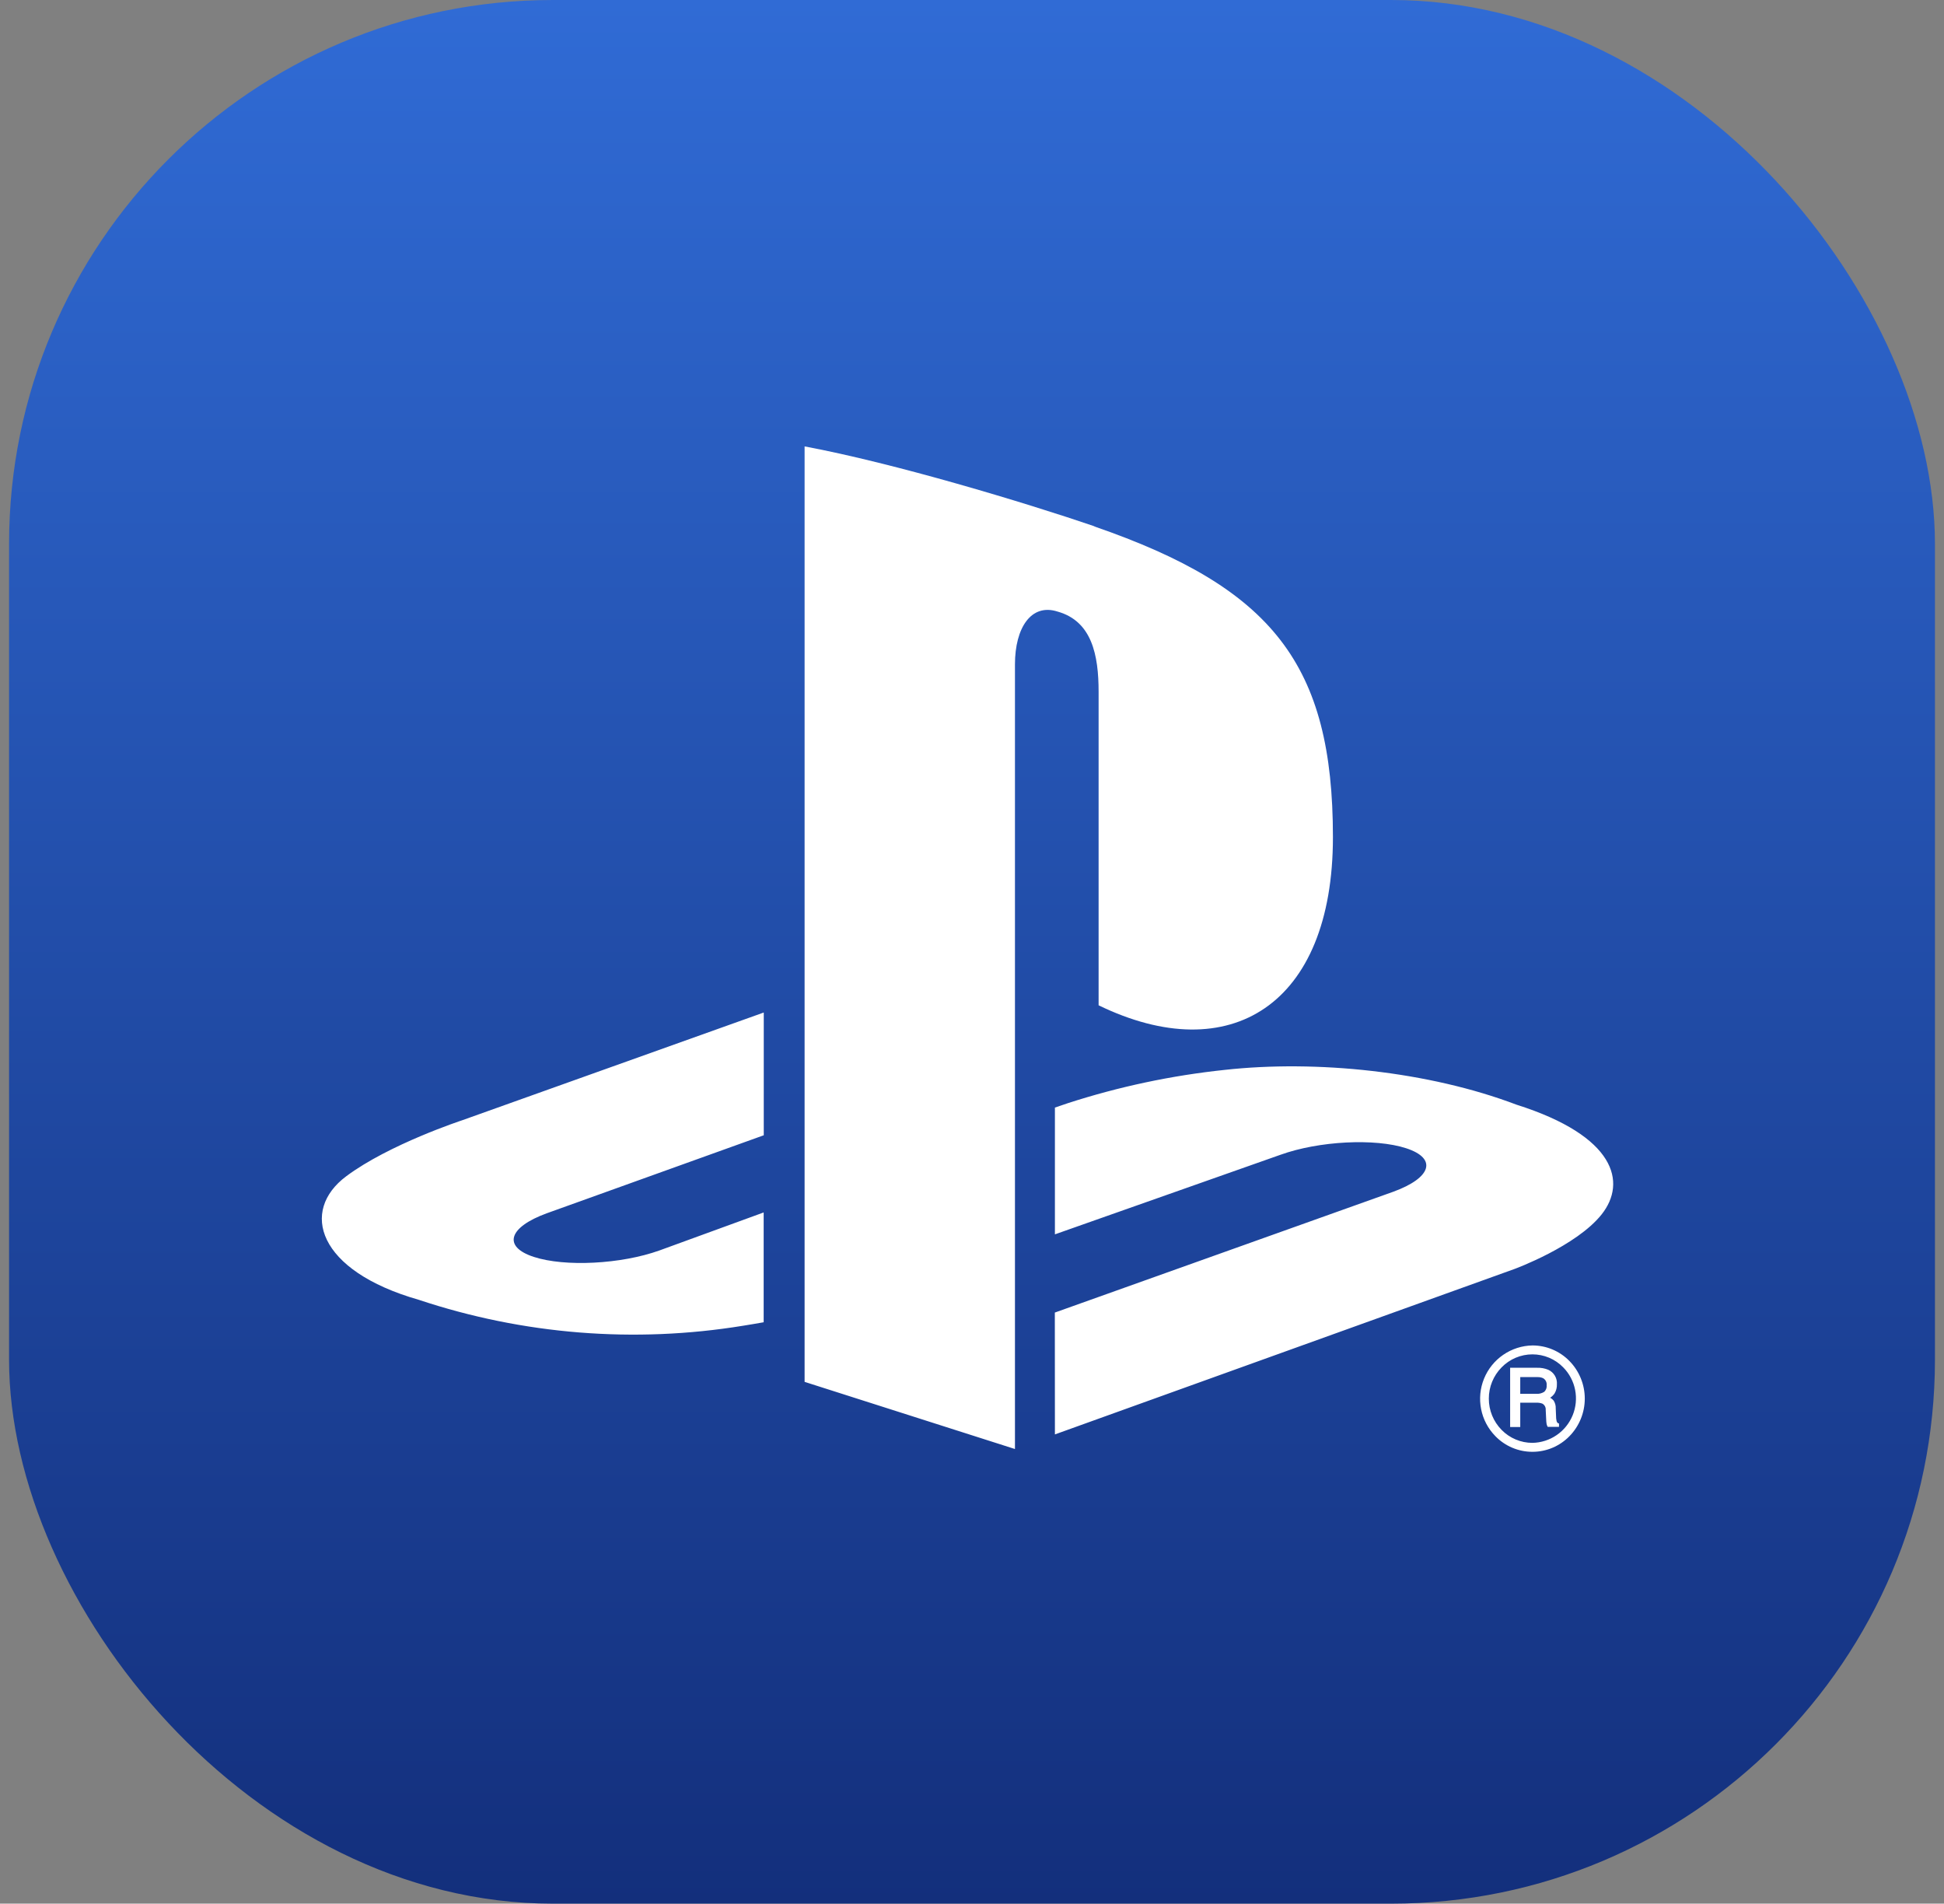
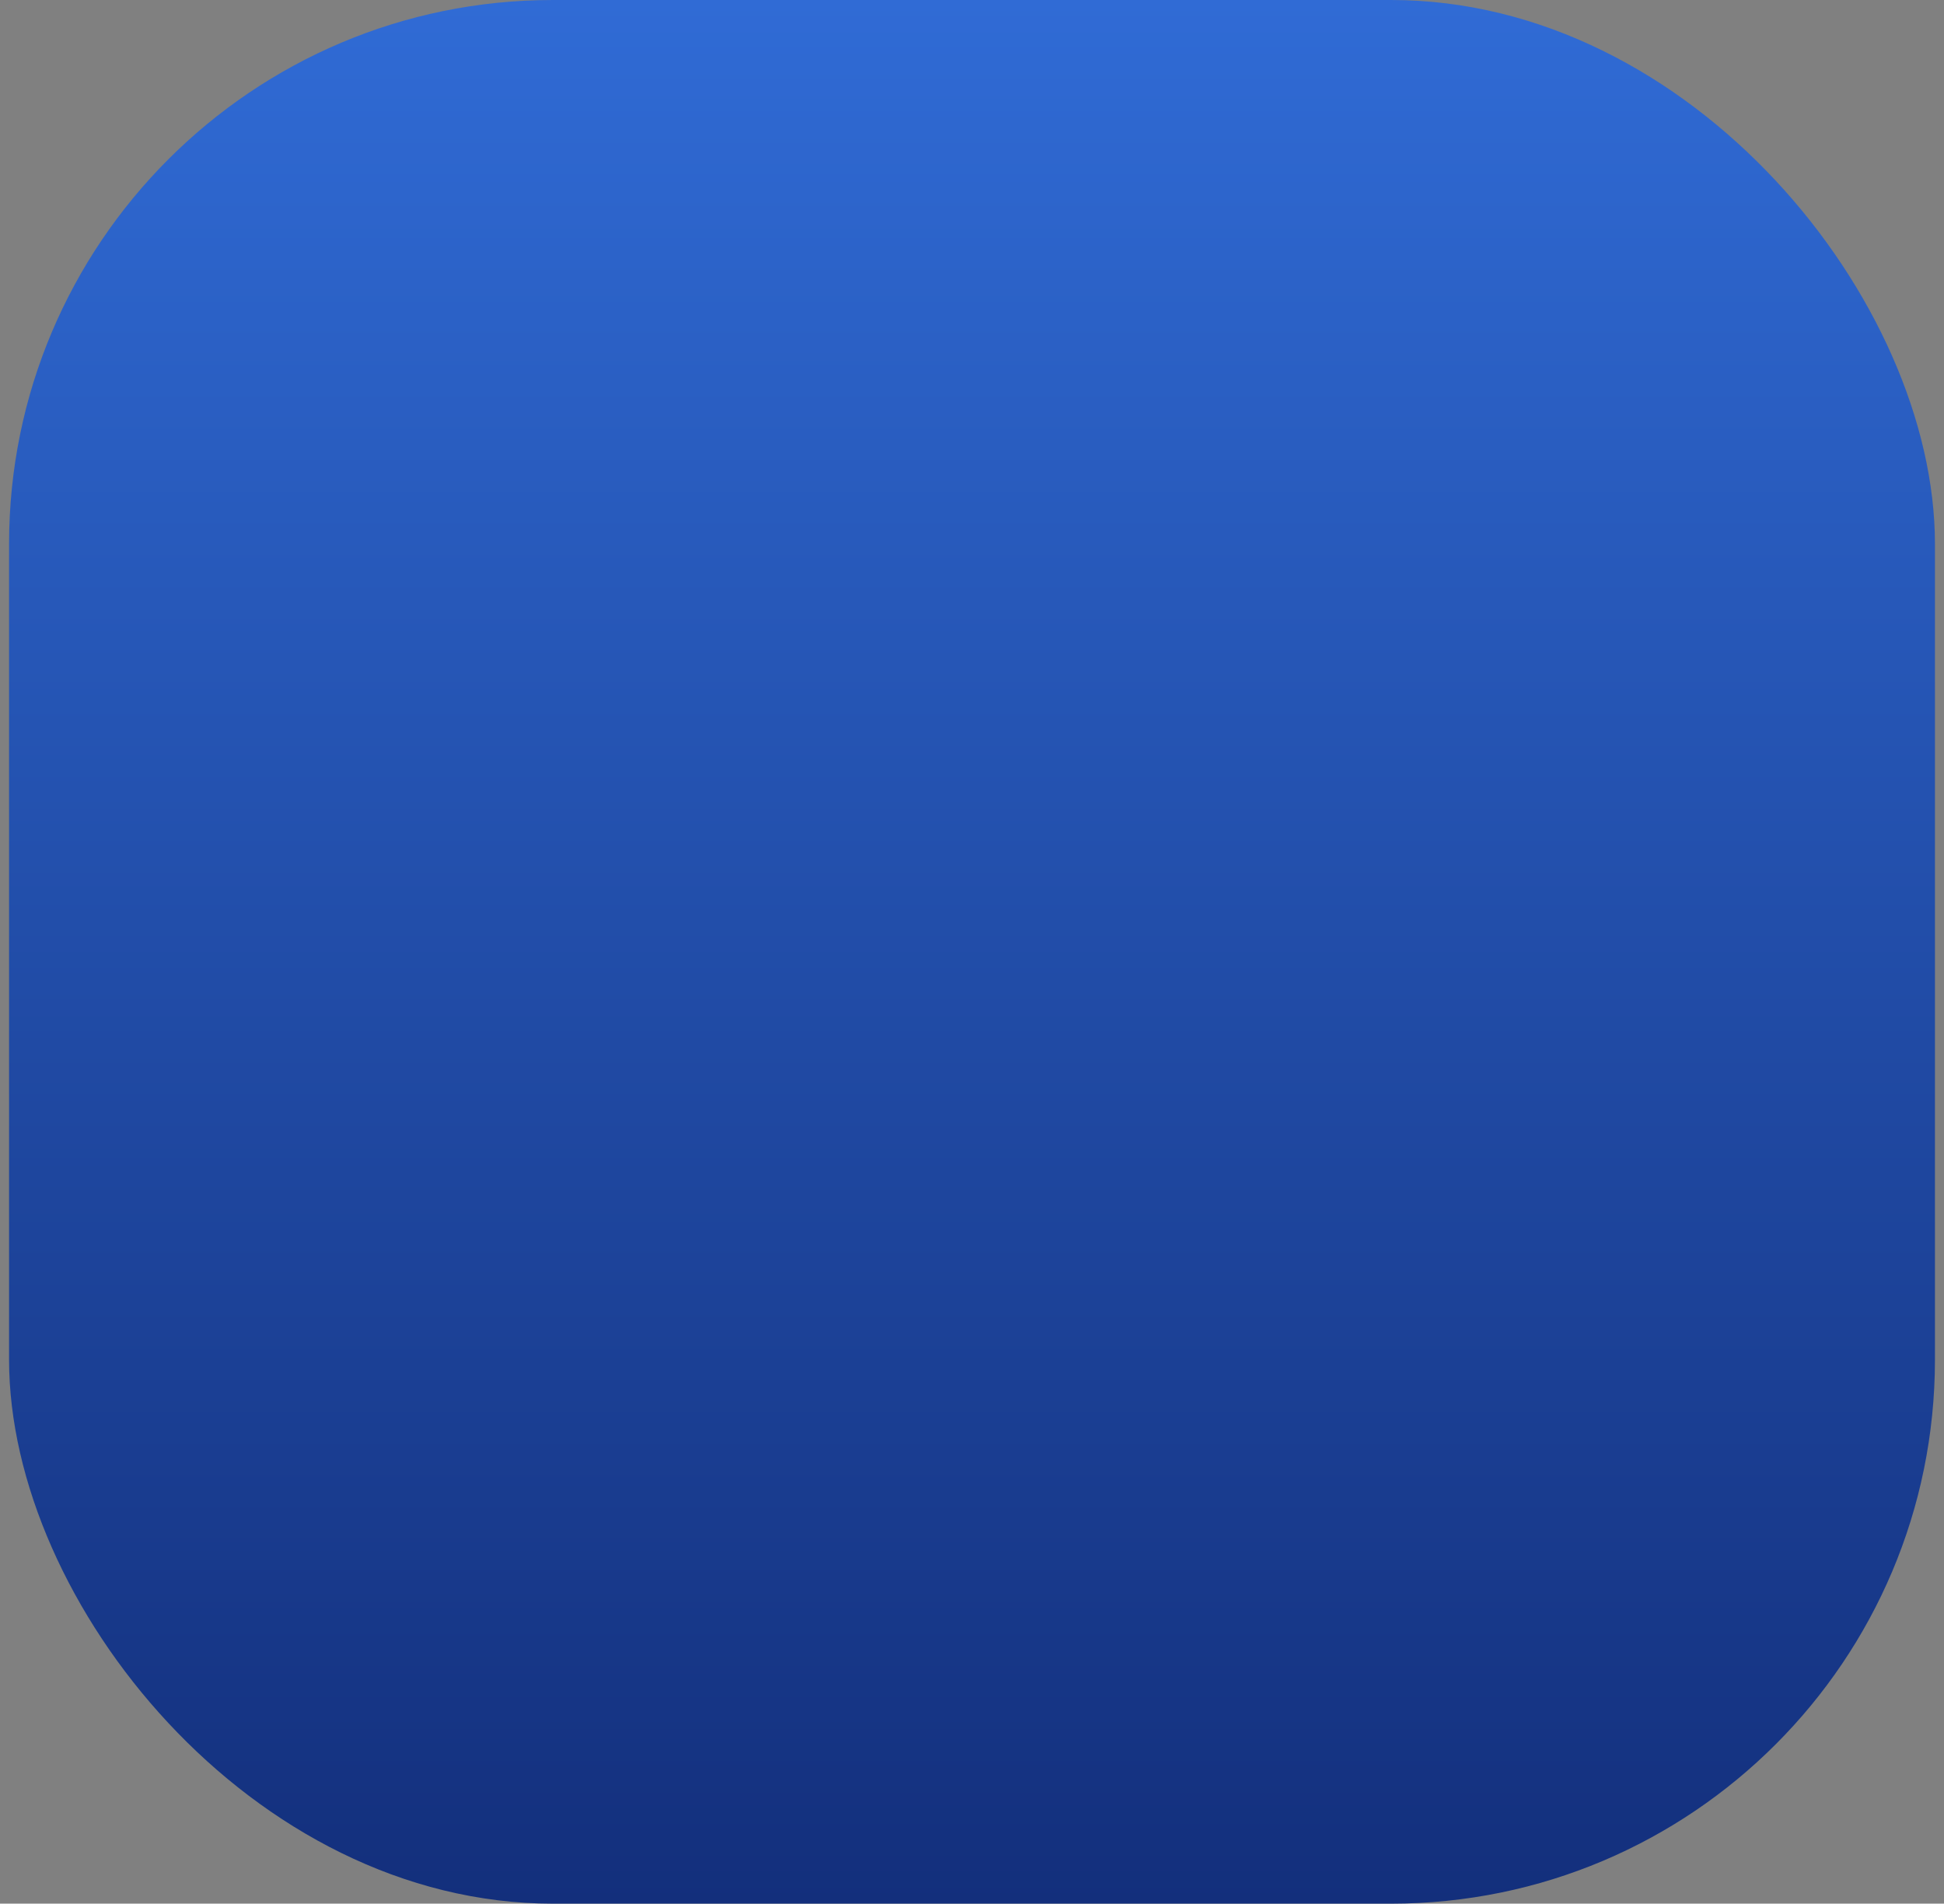
<svg xmlns="http://www.w3.org/2000/svg" width="143" height="140" viewBox="0 0 143 140" fill="none">
  <rect x="0" y="0" width="143" height="140" fill="#808080" stroke="none" />
  <rect x="0.667" width="141.667" height="140" rx="40" fill="url(#paint0_linear_651_3184)" />
-   <path fill-rule="evenodd" clip-rule="evenodd" d="M30.8 95.59C23.327 93.454 22.058 89.043 25.474 86.502C28.633 84.146 34.003 82.386 34.003 82.386L56.182 74.464V83.491L40.221 89.228C37.398 90.257 36.966 91.684 39.261 92.435C41.555 93.186 45.701 92.973 48.52 91.958L56.175 89.167V97.243C55.692 97.332 55.146 97.418 54.649 97.5C46.662 98.803 38.478 98.148 30.8 95.59ZM77.593 96.53L102.481 87.647C105.307 86.618 105.739 85.199 103.444 84.448C101.15 83.697 97.004 83.909 94.184 84.928L77.599 90.778V81.454L78.56 81.128C82.307 79.916 86.17 79.096 90.086 78.683C96.825 77.938 105.077 78.785 111.552 81.241C118.853 83.552 119.676 86.958 117.821 89.304C115.965 91.65 111.418 93.32 111.418 93.32L77.599 105.491L77.593 96.53ZM80.504 38.718C93.608 43.242 98.05 48.873 98.05 61.562C98.05 73.926 90.457 78.614 80.813 73.933V50.876C80.813 48.173 80.319 45.684 77.795 44.977C75.861 44.353 74.66 46.16 74.66 48.863V106.565L59.186 101.626V32.83C65.767 34.058 75.353 36.945 80.504 38.705V38.718ZM113.771 101.873C113.782 101.964 113.771 102.056 113.739 102.141C113.706 102.227 113.654 102.303 113.585 102.363C113.416 102.468 113.218 102.518 113.02 102.508H111.829V101.276H113.092C113.233 101.271 113.373 101.297 113.503 101.352C113.594 101.402 113.669 101.479 113.716 101.572C113.764 101.664 113.783 101.769 113.771 101.873ZM114.625 104.678C114.591 104.658 114.562 104.63 114.54 104.597C114.518 104.563 114.503 104.526 114.498 104.486C114.473 104.374 114.461 104.259 114.463 104.143L114.439 103.584C114.449 103.38 114.396 103.178 114.288 103.005C114.216 102.919 114.129 102.847 114.031 102.792C114.16 102.709 114.271 102.6 114.357 102.473C114.475 102.272 114.533 102.041 114.525 101.808C114.542 101.586 114.49 101.364 114.377 101.173C114.263 100.981 114.093 100.829 113.891 100.738C113.633 100.631 113.356 100.581 113.078 100.59H111.085V104.946H111.829V103.159H113.002C113.158 103.15 113.313 103.174 113.458 103.228C113.539 103.274 113.605 103.342 113.648 103.424C113.691 103.506 113.71 103.598 113.702 103.691L113.736 104.377C113.738 104.492 113.748 104.606 113.767 104.72C113.778 104.777 113.796 104.832 113.822 104.884L113.849 104.936H114.679V104.682L114.625 104.678ZM109.518 102.861C109.515 102 109.853 101.173 110.458 100.56C110.753 100.257 111.105 100.016 111.494 99.852C111.884 99.688 112.302 99.603 112.725 99.603C113.147 99.603 113.565 99.688 113.955 99.852C114.344 100.016 114.697 100.257 114.991 100.56C115.439 101.015 115.743 101.591 115.866 102.217C115.989 102.843 115.926 103.491 115.685 104.082C115.444 104.672 115.035 105.179 114.509 105.54C113.983 105.901 113.362 106.1 112.725 106.112C112.302 106.112 111.884 106.028 111.495 105.864C111.105 105.701 110.753 105.461 110.458 105.159C109.854 104.546 109.516 103.721 109.518 102.861ZM112.725 106.77C113.232 106.771 113.735 106.67 114.203 106.472C114.67 106.275 115.094 105.986 115.448 105.622C116.171 104.883 116.576 103.891 116.576 102.857C116.576 101.824 116.171 100.832 115.448 100.093C115.093 99.73 114.67 99.442 114.202 99.245C113.734 99.048 113.232 98.947 112.725 98.948C111.958 98.962 111.212 99.201 110.58 99.635C109.947 100.069 109.456 100.678 109.166 101.388C108.876 102.098 108.801 102.878 108.95 103.63C109.098 104.382 109.464 105.075 110.002 105.622C110.355 105.986 110.779 106.275 111.246 106.472C111.714 106.67 112.217 106.771 112.725 106.77Z" fill="white" />
  <defs>
    <linearGradient id="paint0_linear_651_3184" x1="71.5" y1="0" x2="71.5" y2="140" gradientUnits="userSpaceOnUse">
      <stop stop-color="#306BD5" />
      <stop offset="1" stop-color="#132F7C" />
    </linearGradient>
  </defs>
</svg>